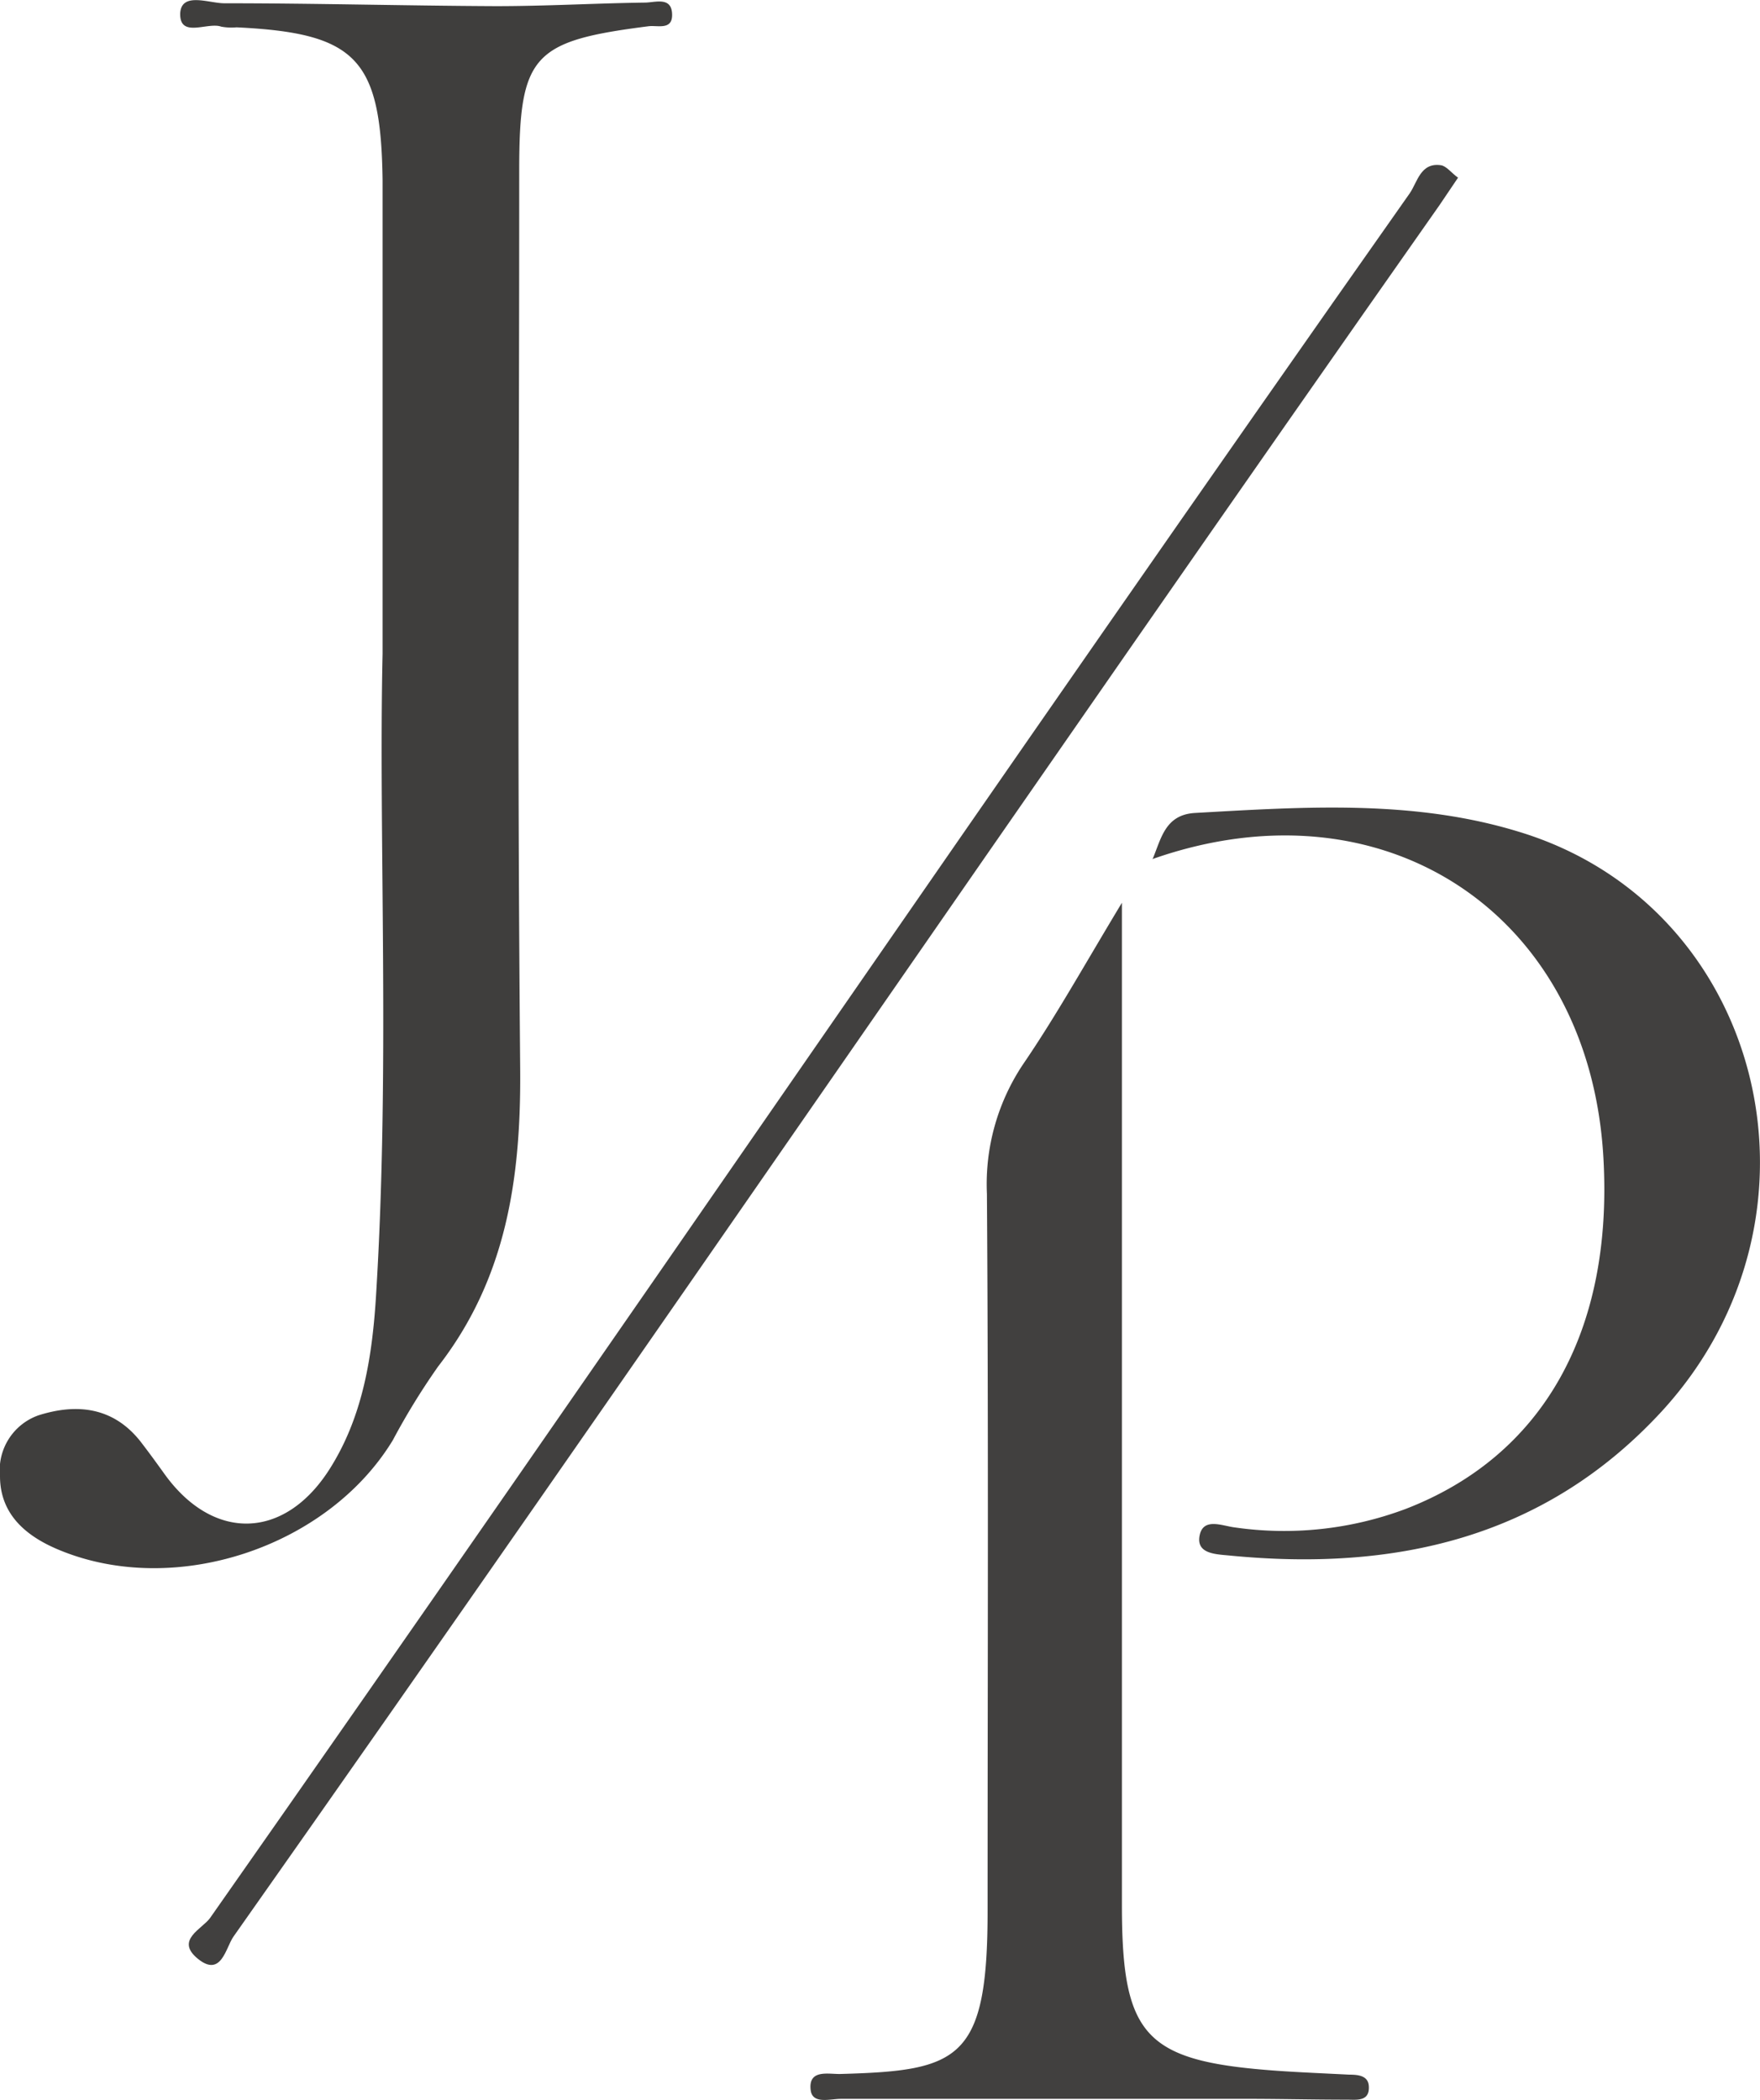
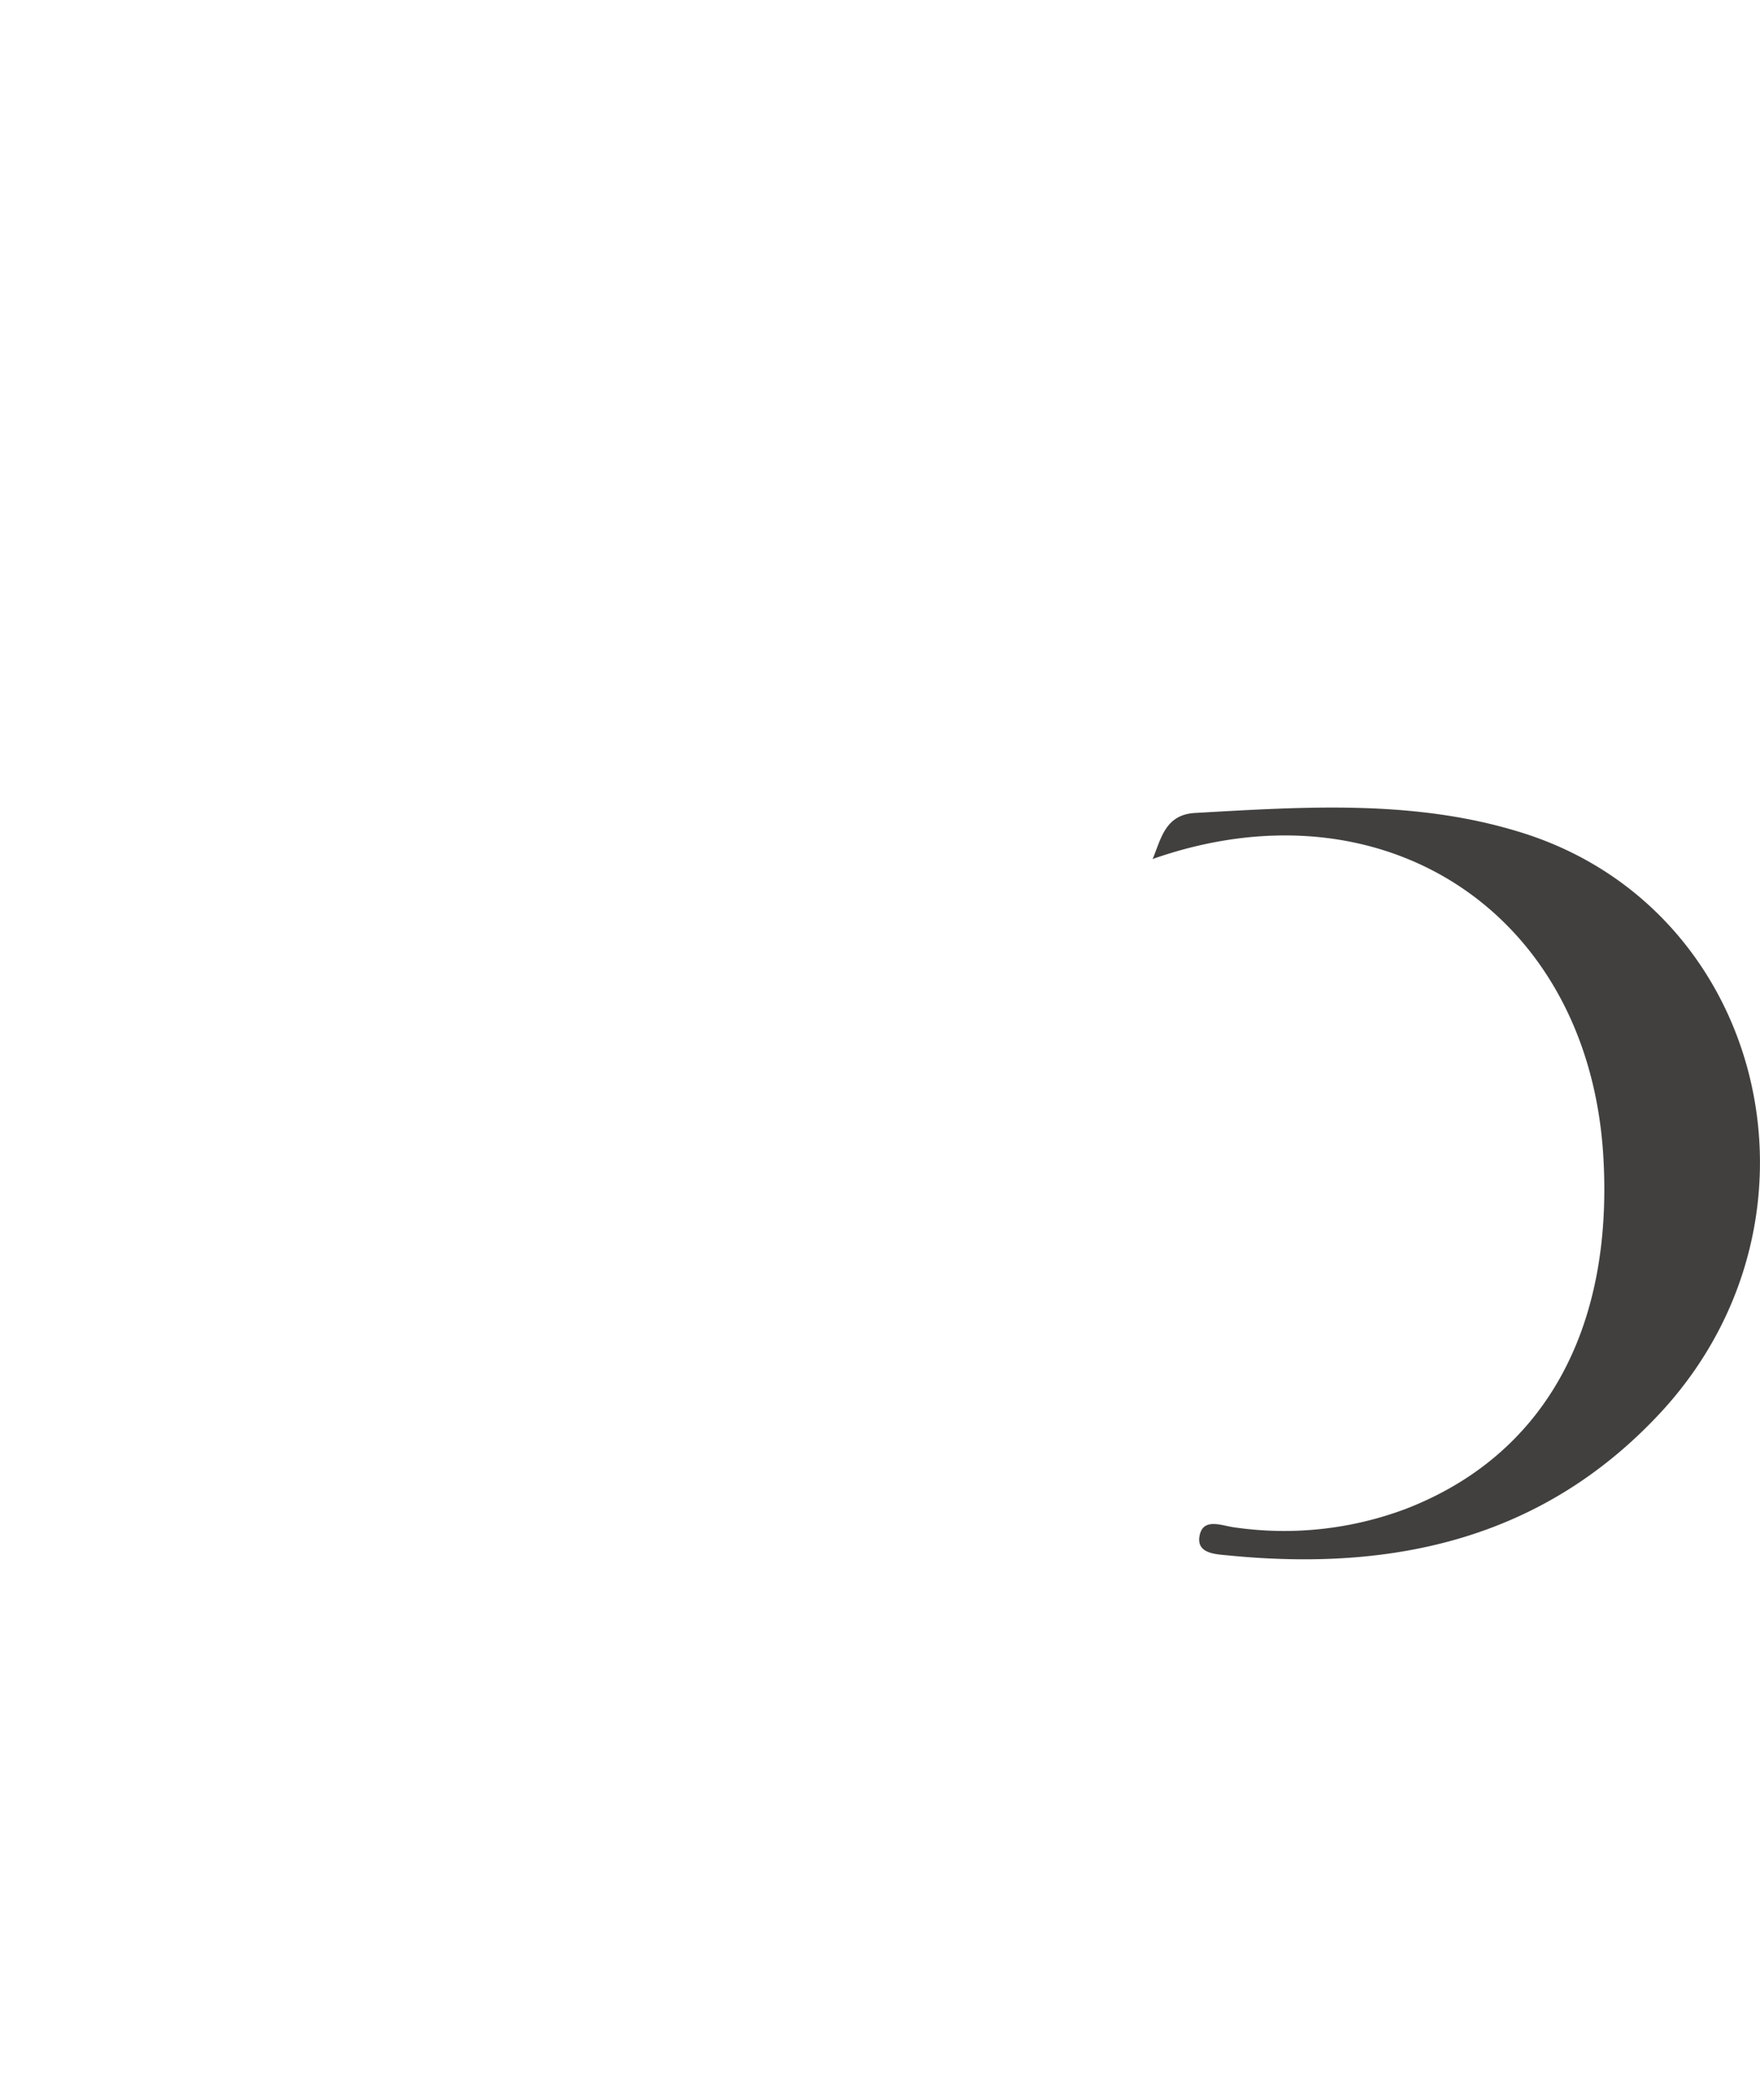
<svg xmlns="http://www.w3.org/2000/svg" viewBox="0 0 128.81 153.66">
  <defs>
    <style>.cls-1{fill:#3f3e3d;}.cls-2{fill:#41403f;}</style>
  </defs>
  <g id="Capa_2" data-name="Capa 2">
    <g id="Capa_1-2" data-name="Capa 1">
-       <path class="cls-1" d="M28,47.84V15.42c0-.75,0-1.5,0-2.25C27.88,4.3,26.09,2.42,17.31,2a4.16,4.16,0,0,1-1.12-.05c-1-.36-3.07.89-3-1,.11-1.56,2.11-.71,3.23-.71,6.62,0,13.24.18,19.86.21C40,.45,43.57.24,47.19.19c.76,0,2-.48,2,.91,0,1.12-1.06.74-1.72.82C39,3,38,4,38,12.48c0,27.36-.16,38.35.07,65.7.07,8-1,15.35-6,21.79a51,51,0,0,0-3.32,5.4C24,113.19,12.87,116.9,4.4,113.43,1.94,112.43,0,110.82,0,108a4.25,4.25,0,0,1,2.82-4.45c2.78-.88,5.45-.62,7.45,1.9.61.79,1.2,1.6,1.78,2.41,3.55,4.92,8.75,4.82,12.05-.34,2.49-3.9,3.16-8.38,3.43-12.87C28.55,78,27.7,61.38,28,47.84Z" />
-       <path class="cls-2" d="M82.11,66.05c0,25.18,0,49.26,0,73.33,0,9.66,1.69,11.44,11.4,12.13,1.74.12,3.49.19,5.23.28.63,0,1.39.06,1.44.83.08,1.16-.9,1-1.59,1-2.62,0-5.24-.07-7.86-.06-9.73,0-19.46,0-29.19,0-.79,0-2.09.42-2.21-.65-.18-1.55,1.33-1.14,2.19-1.17,8.69-.24,10.77-1,10.76-12,0-17.47.07-34.93-.05-52.4a15.77,15.77,0,0,1,2.63-9.45C77.27,74.37,79.37,70.59,82.11,66.05Z" />
      <path class="cls-2" d="M84.35,62.87c.63-1.49.91-3.26,3.1-3.39,8-.45,16-1,23.76,1.39,17.91,5.46,23.52,28.12,10.4,42.4C113,112.6,102,115,89.89,113.8c-1-.09-2.36-.15-2.09-1.47s1.66-.69,2.55-.58a25.32,25.32,0,0,0,12.5-1.34c10.06-3.87,15.22-13,14.5-25.69-1-17.83-16-27.8-32.94-21.89Z" />
-       <path class="cls-2" d="M106.71,13,105.36,15C75,58.21,47.54,98.47,17.08,141.7c-.56.8-.88,3-2.59,1.62s.32-2.19.89-3C45.6,97.24,72.87,57.18,103.17,14.15c.57-.82.79-2.28,2.29-2.06C105.86,12.15,106.2,12.63,106.71,13Z" />
    </g>
  </g>
</svg>